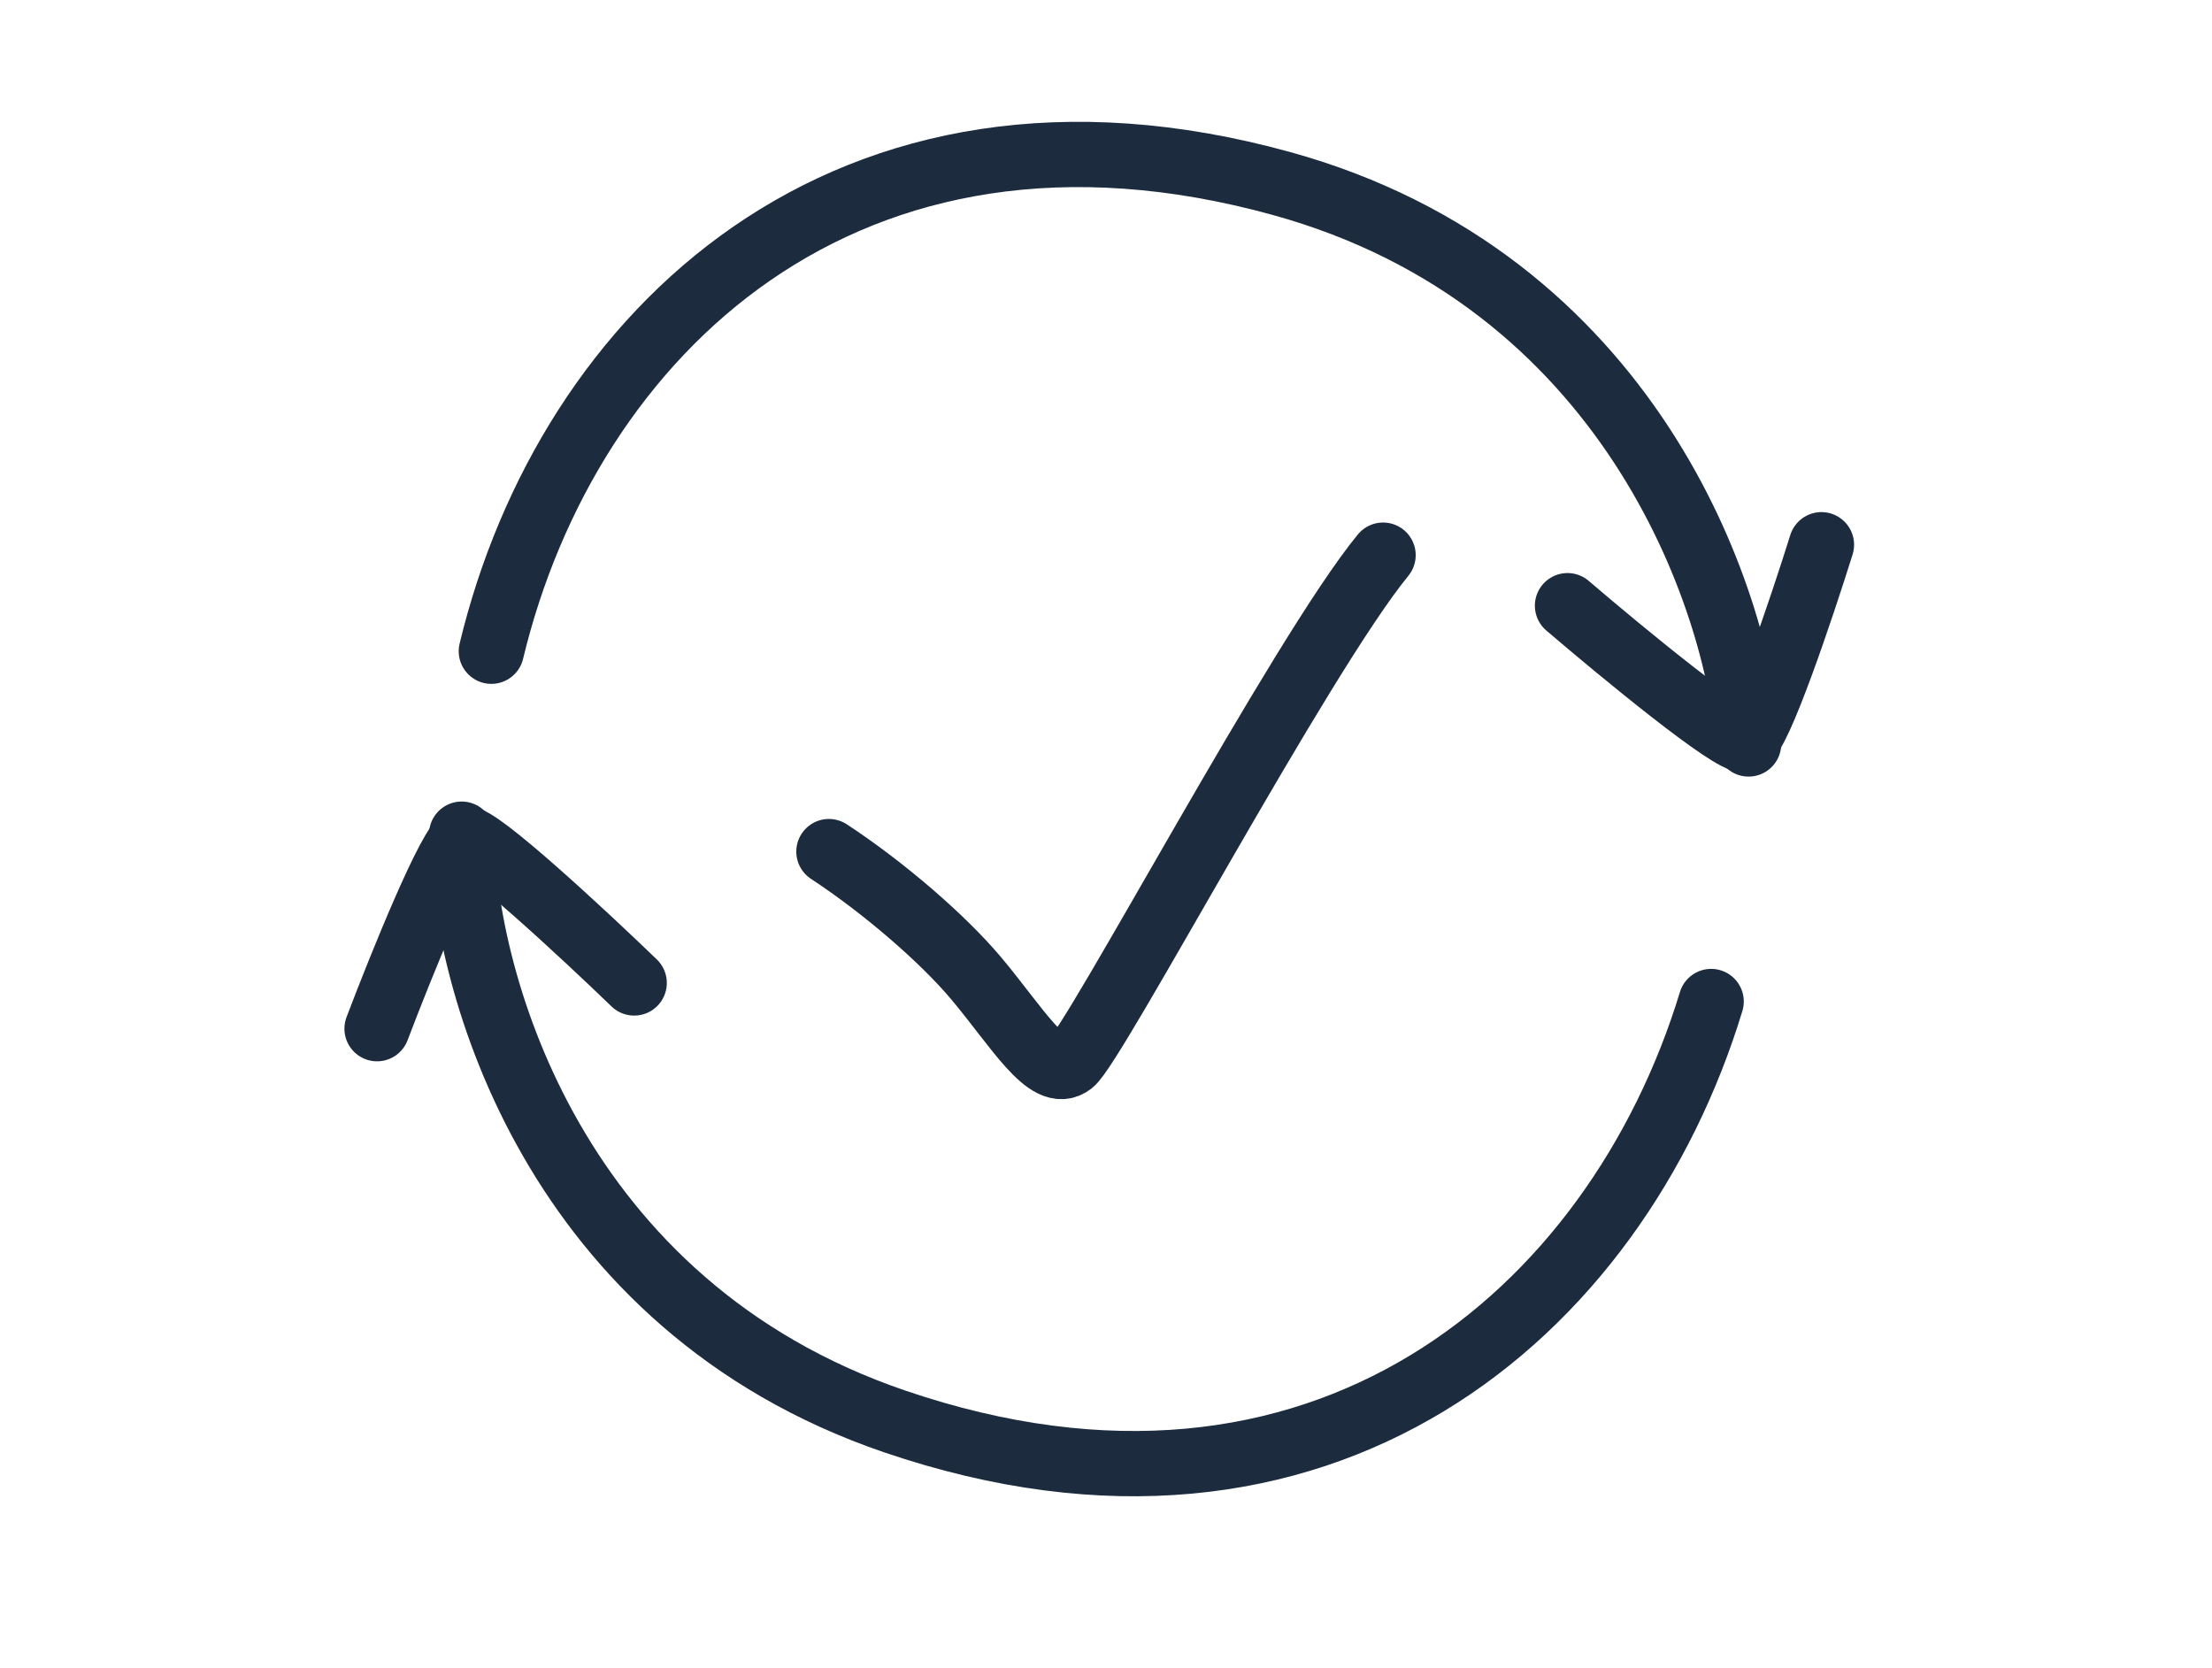
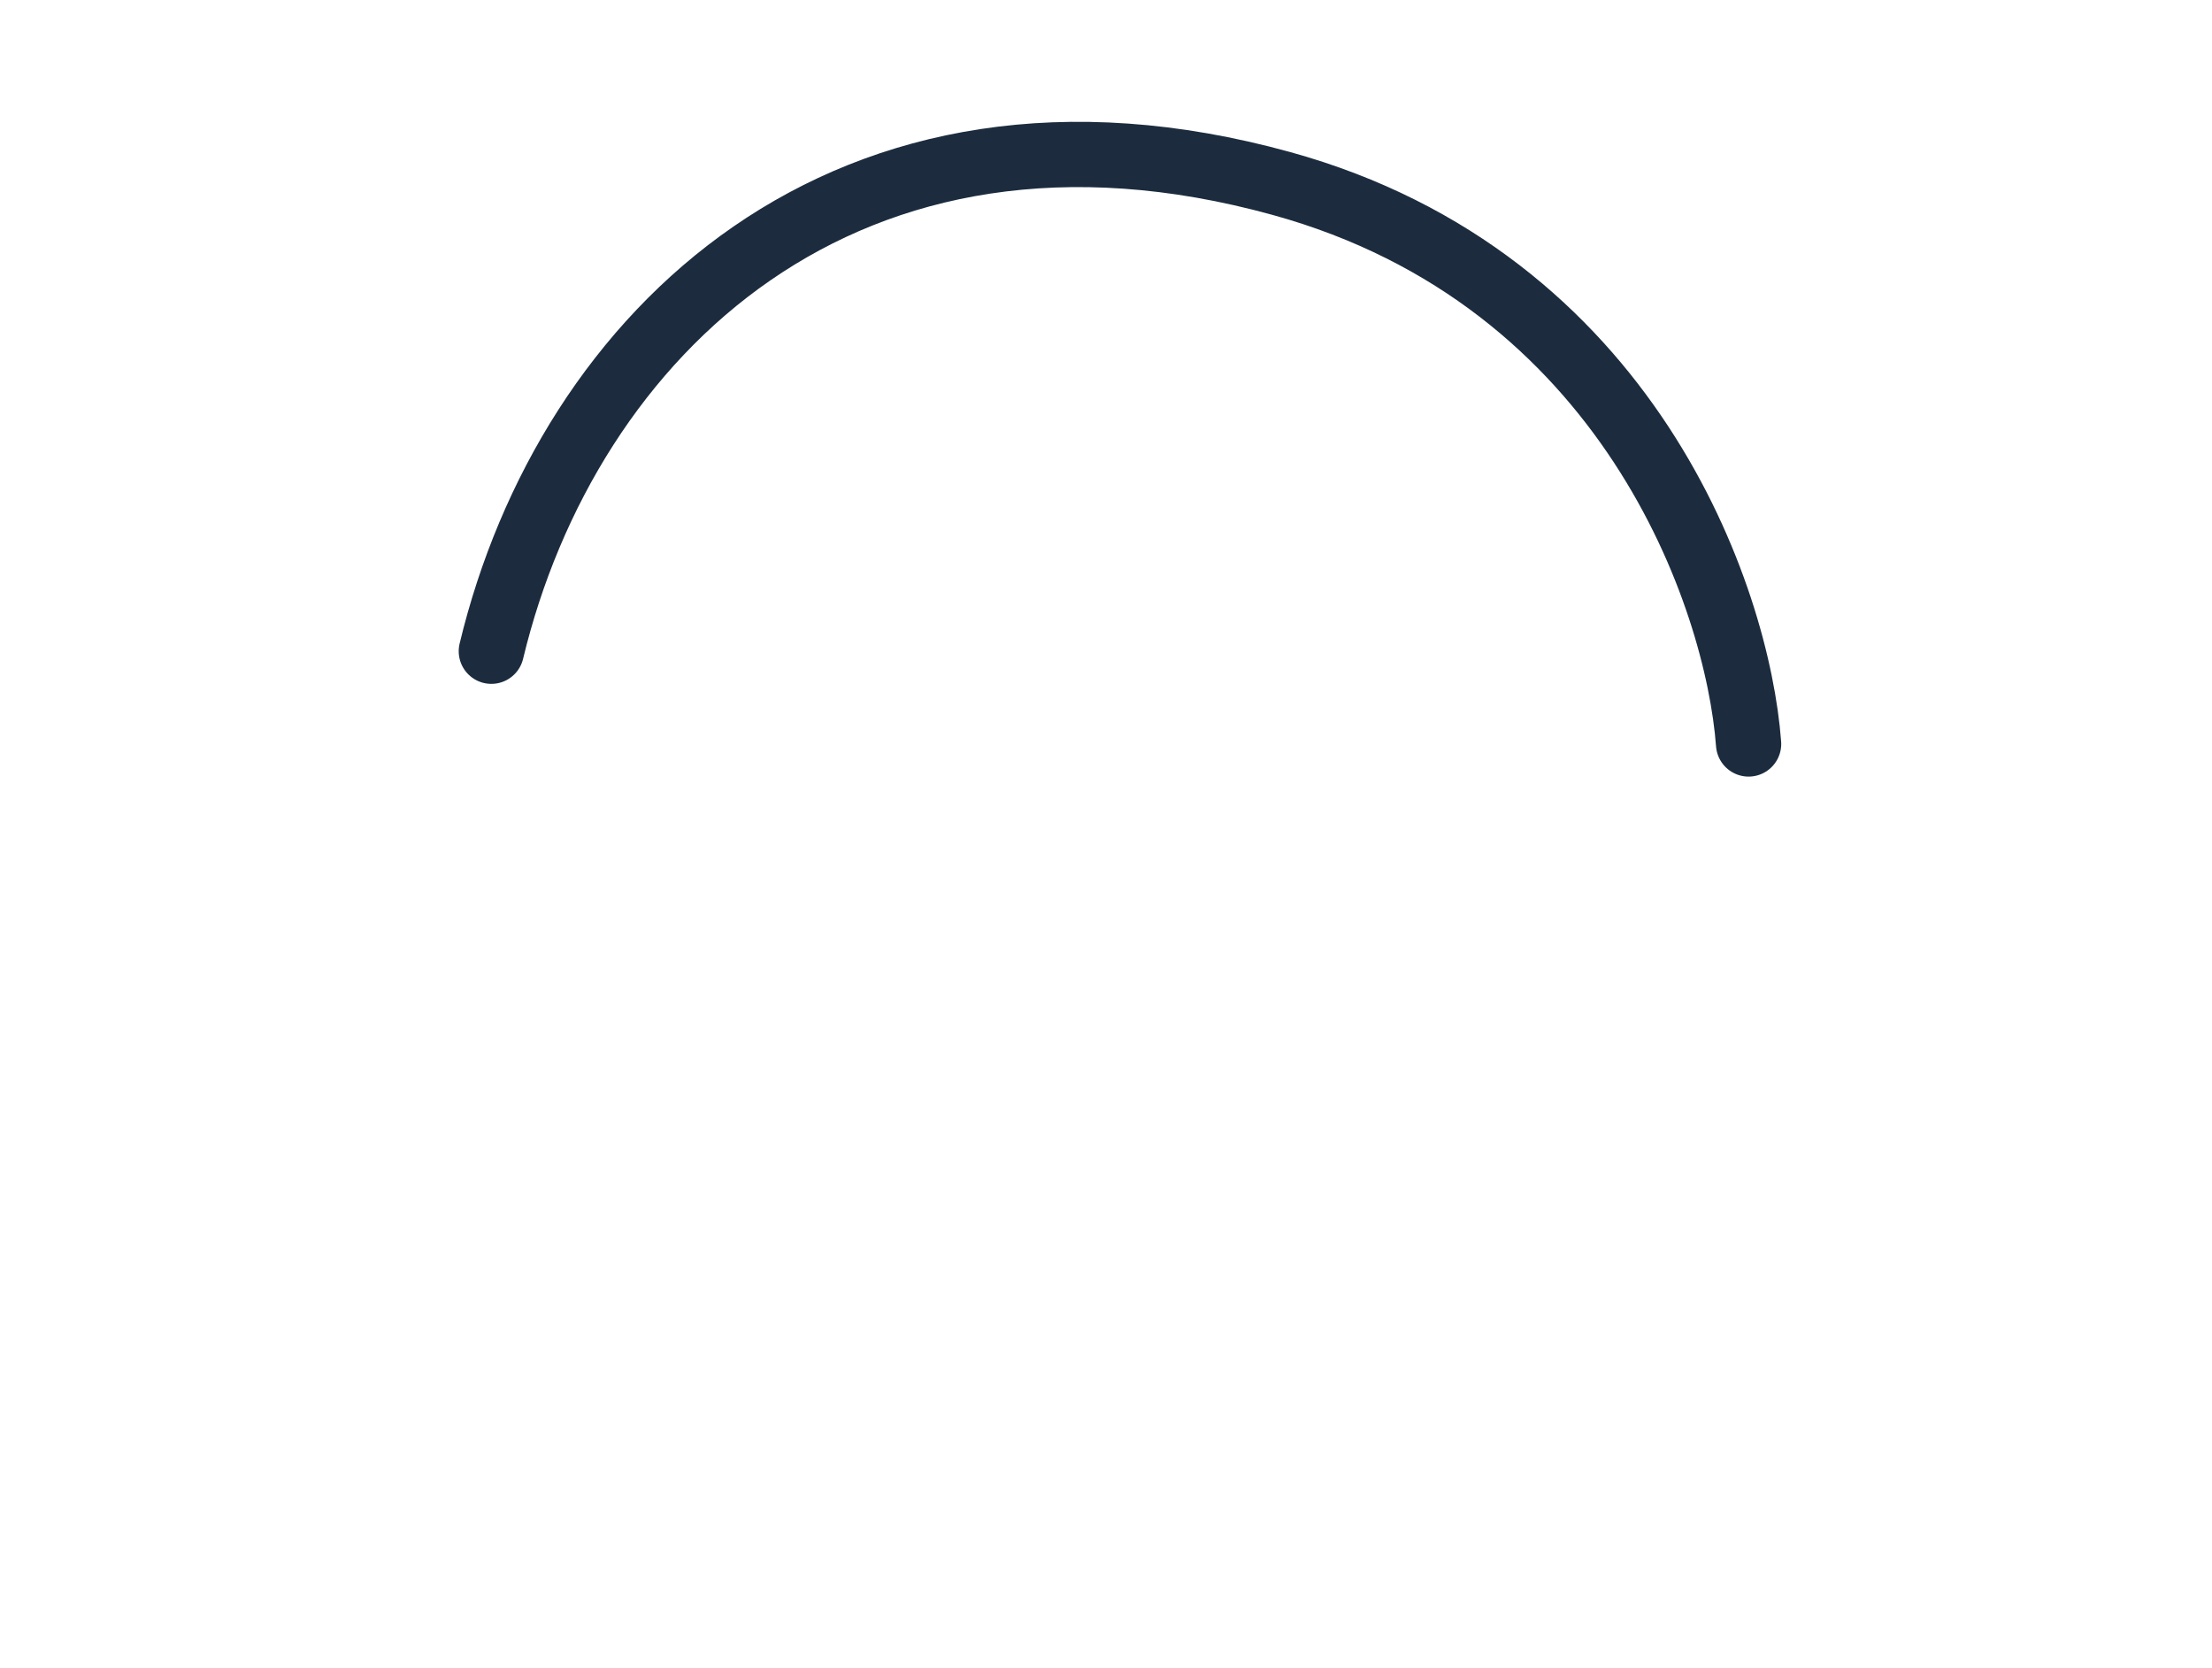
<svg xmlns="http://www.w3.org/2000/svg" width="610" height="460" viewBox="0 0 610 460" fill="none">
  <g clip-path="url(#clip0_7628_139436)">
-     <path d="M127.309 230.017C127.91 270.621 152.635 359.854 246.732 391.955C364.353 432.081 445.675 362.288 471.883 276.162" stroke="#1C2C3E" stroke-width="18" stroke-linecap="round" />
-     <path d="M103.98 283.651C110.497 266.48 124.443 231.951 128.091 231.205C131.739 230.458 160.809 257.452 174.887 271.042" stroke="#1C2C3E" stroke-width="18" stroke-linecap="round" />
    <path d="M482.206 205.142C479.191 164.646 449.202 77.041 353.362 50.594C233.563 17.535 156.536 92.041 135.497 179.573" stroke="#1C2C3E" stroke-width="18" stroke-linecap="round" />
-     <path d="M502.299 150.209C496.815 167.738 484.947 203.035 481.35 203.998C477.753 204.96 447.13 179.743 432.267 167.014" stroke="#1C2C3E" stroke-width="18" stroke-linecap="round" />
-     <path d="M228.59 234.822C243.753 244.773 260.007 258.847 269.104 269.651C280.477 283.156 289.006 298.082 295.403 293.107C301.8 288.132 358.663 180.803 381.408 153.083" stroke="#1C2C3E" stroke-width="18" stroke-linecap="round" />
  </g>
  <defs>
    <clipPath id="clip0_7628_139436">
      <rect width="422" height="422" fill="white" transform="translate(94 19)" />
    </clipPath>
  </defs>
</svg>